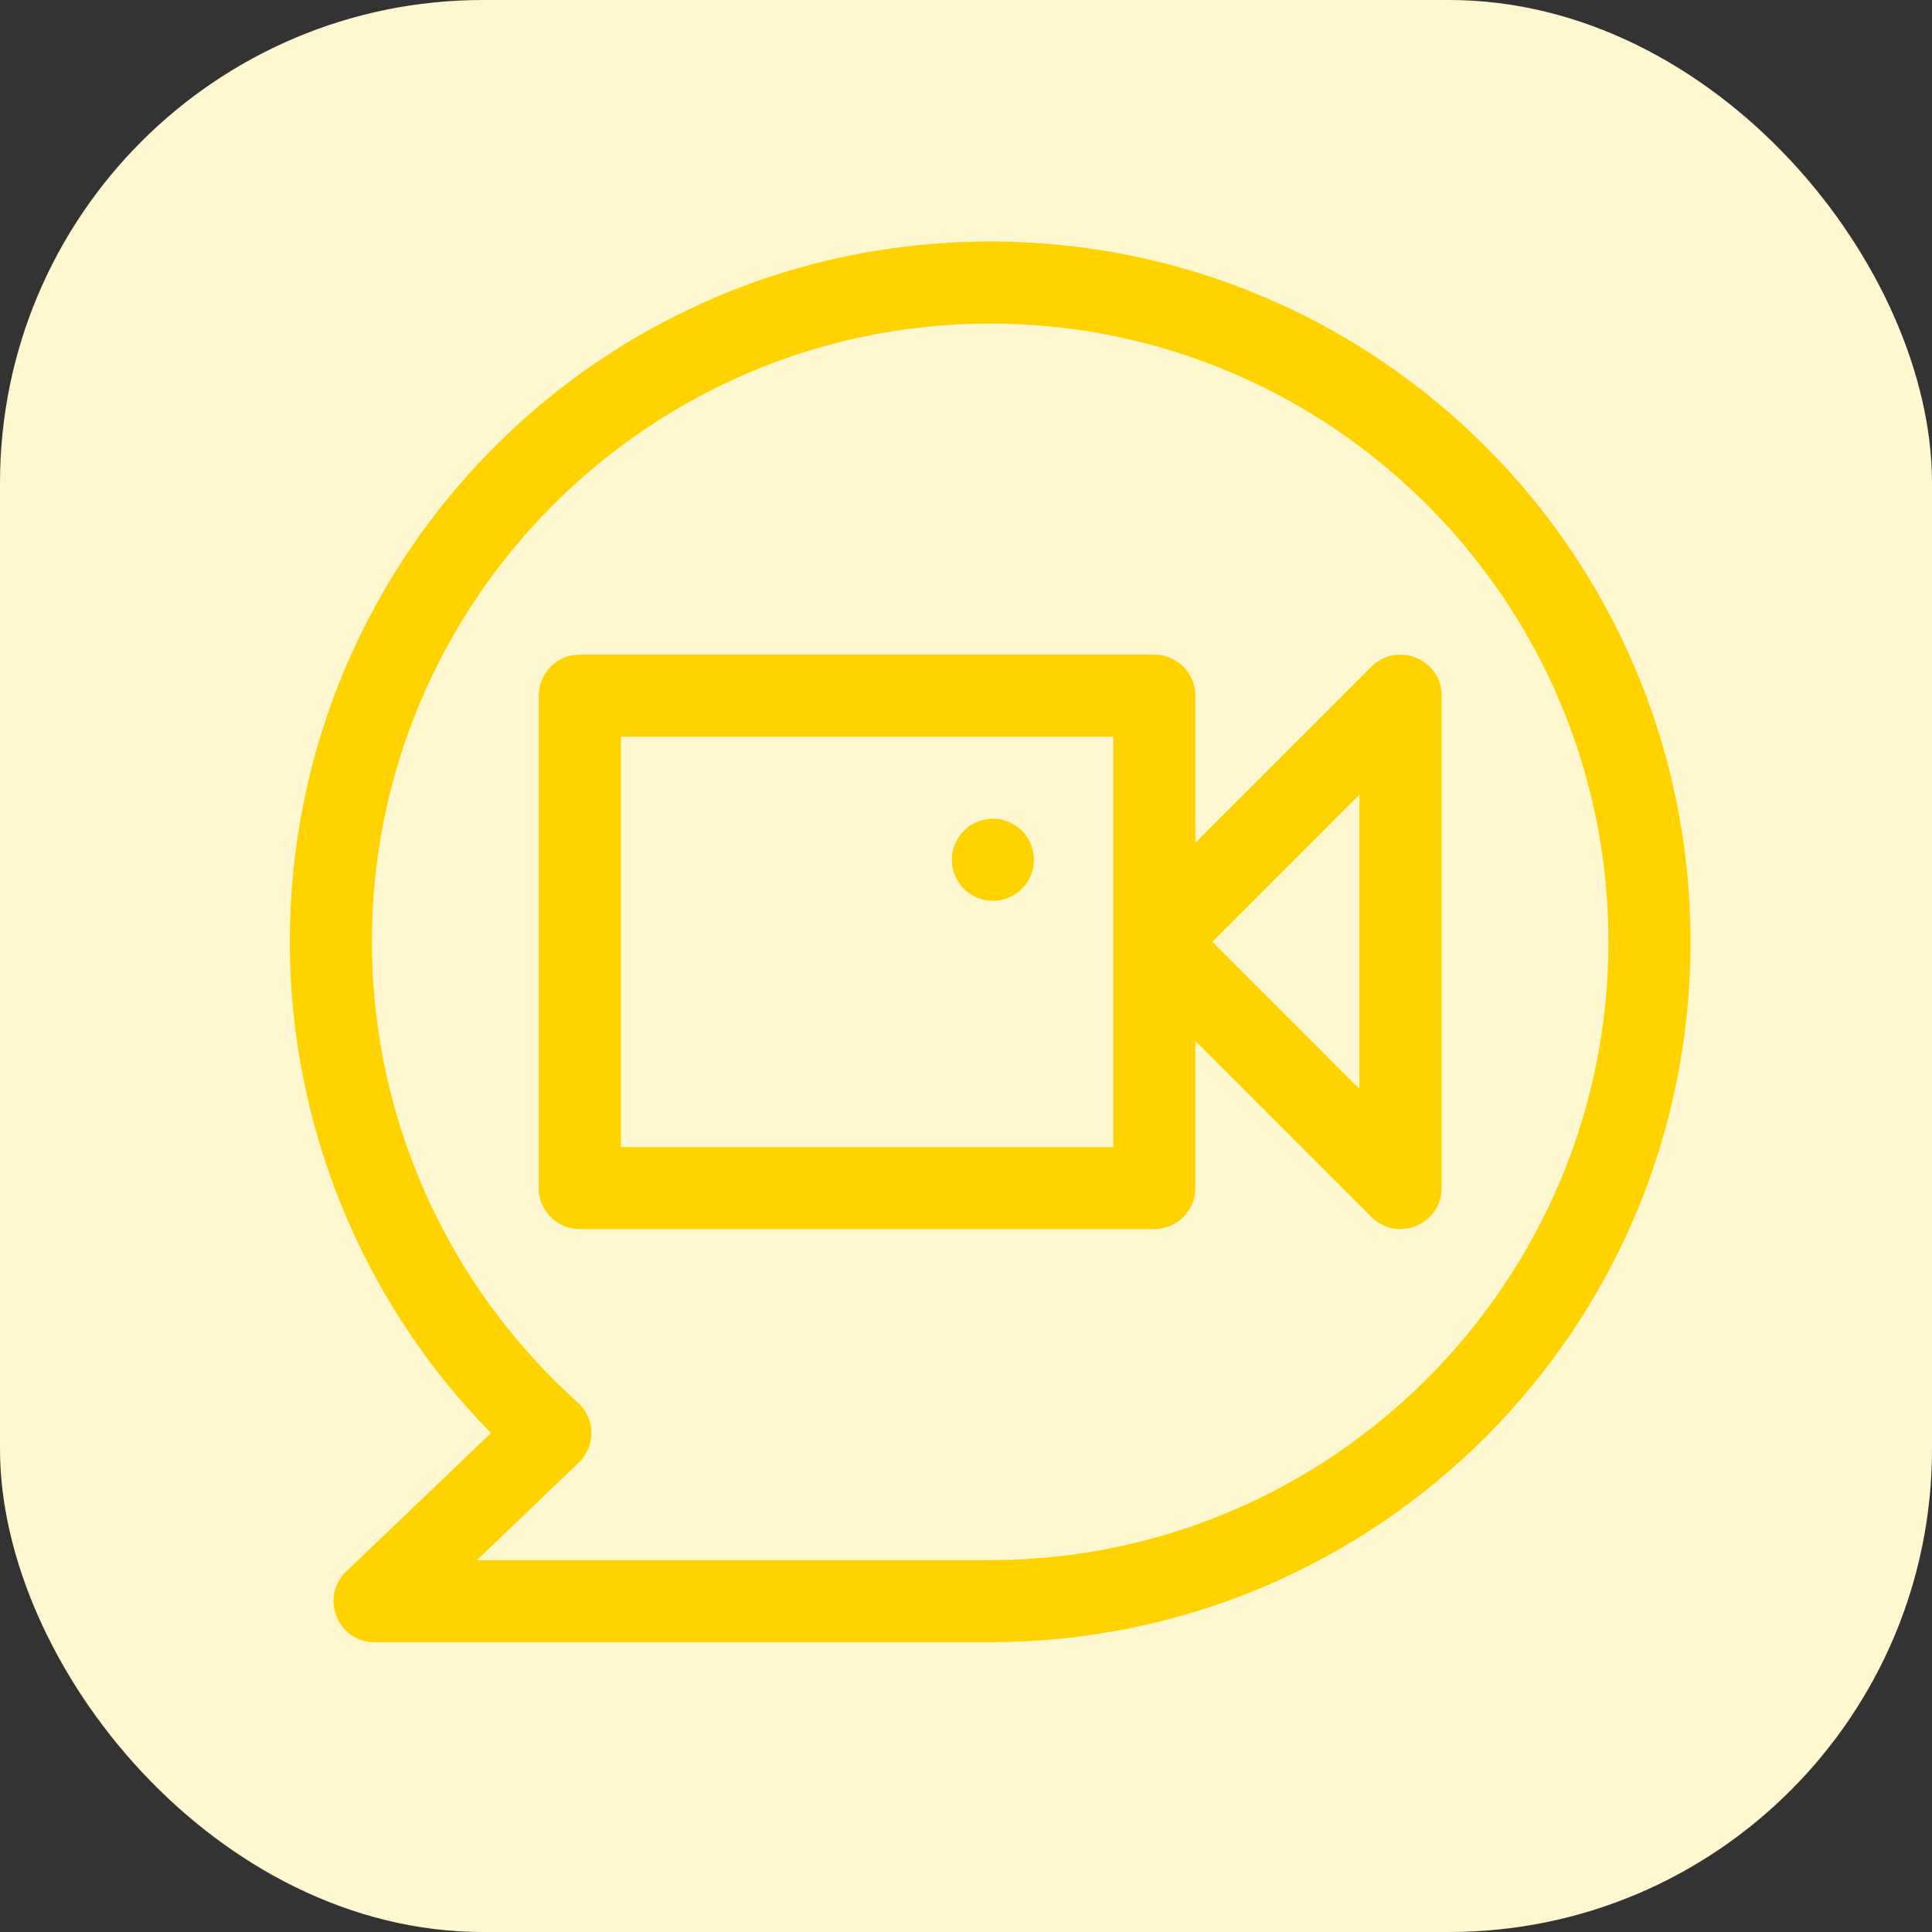
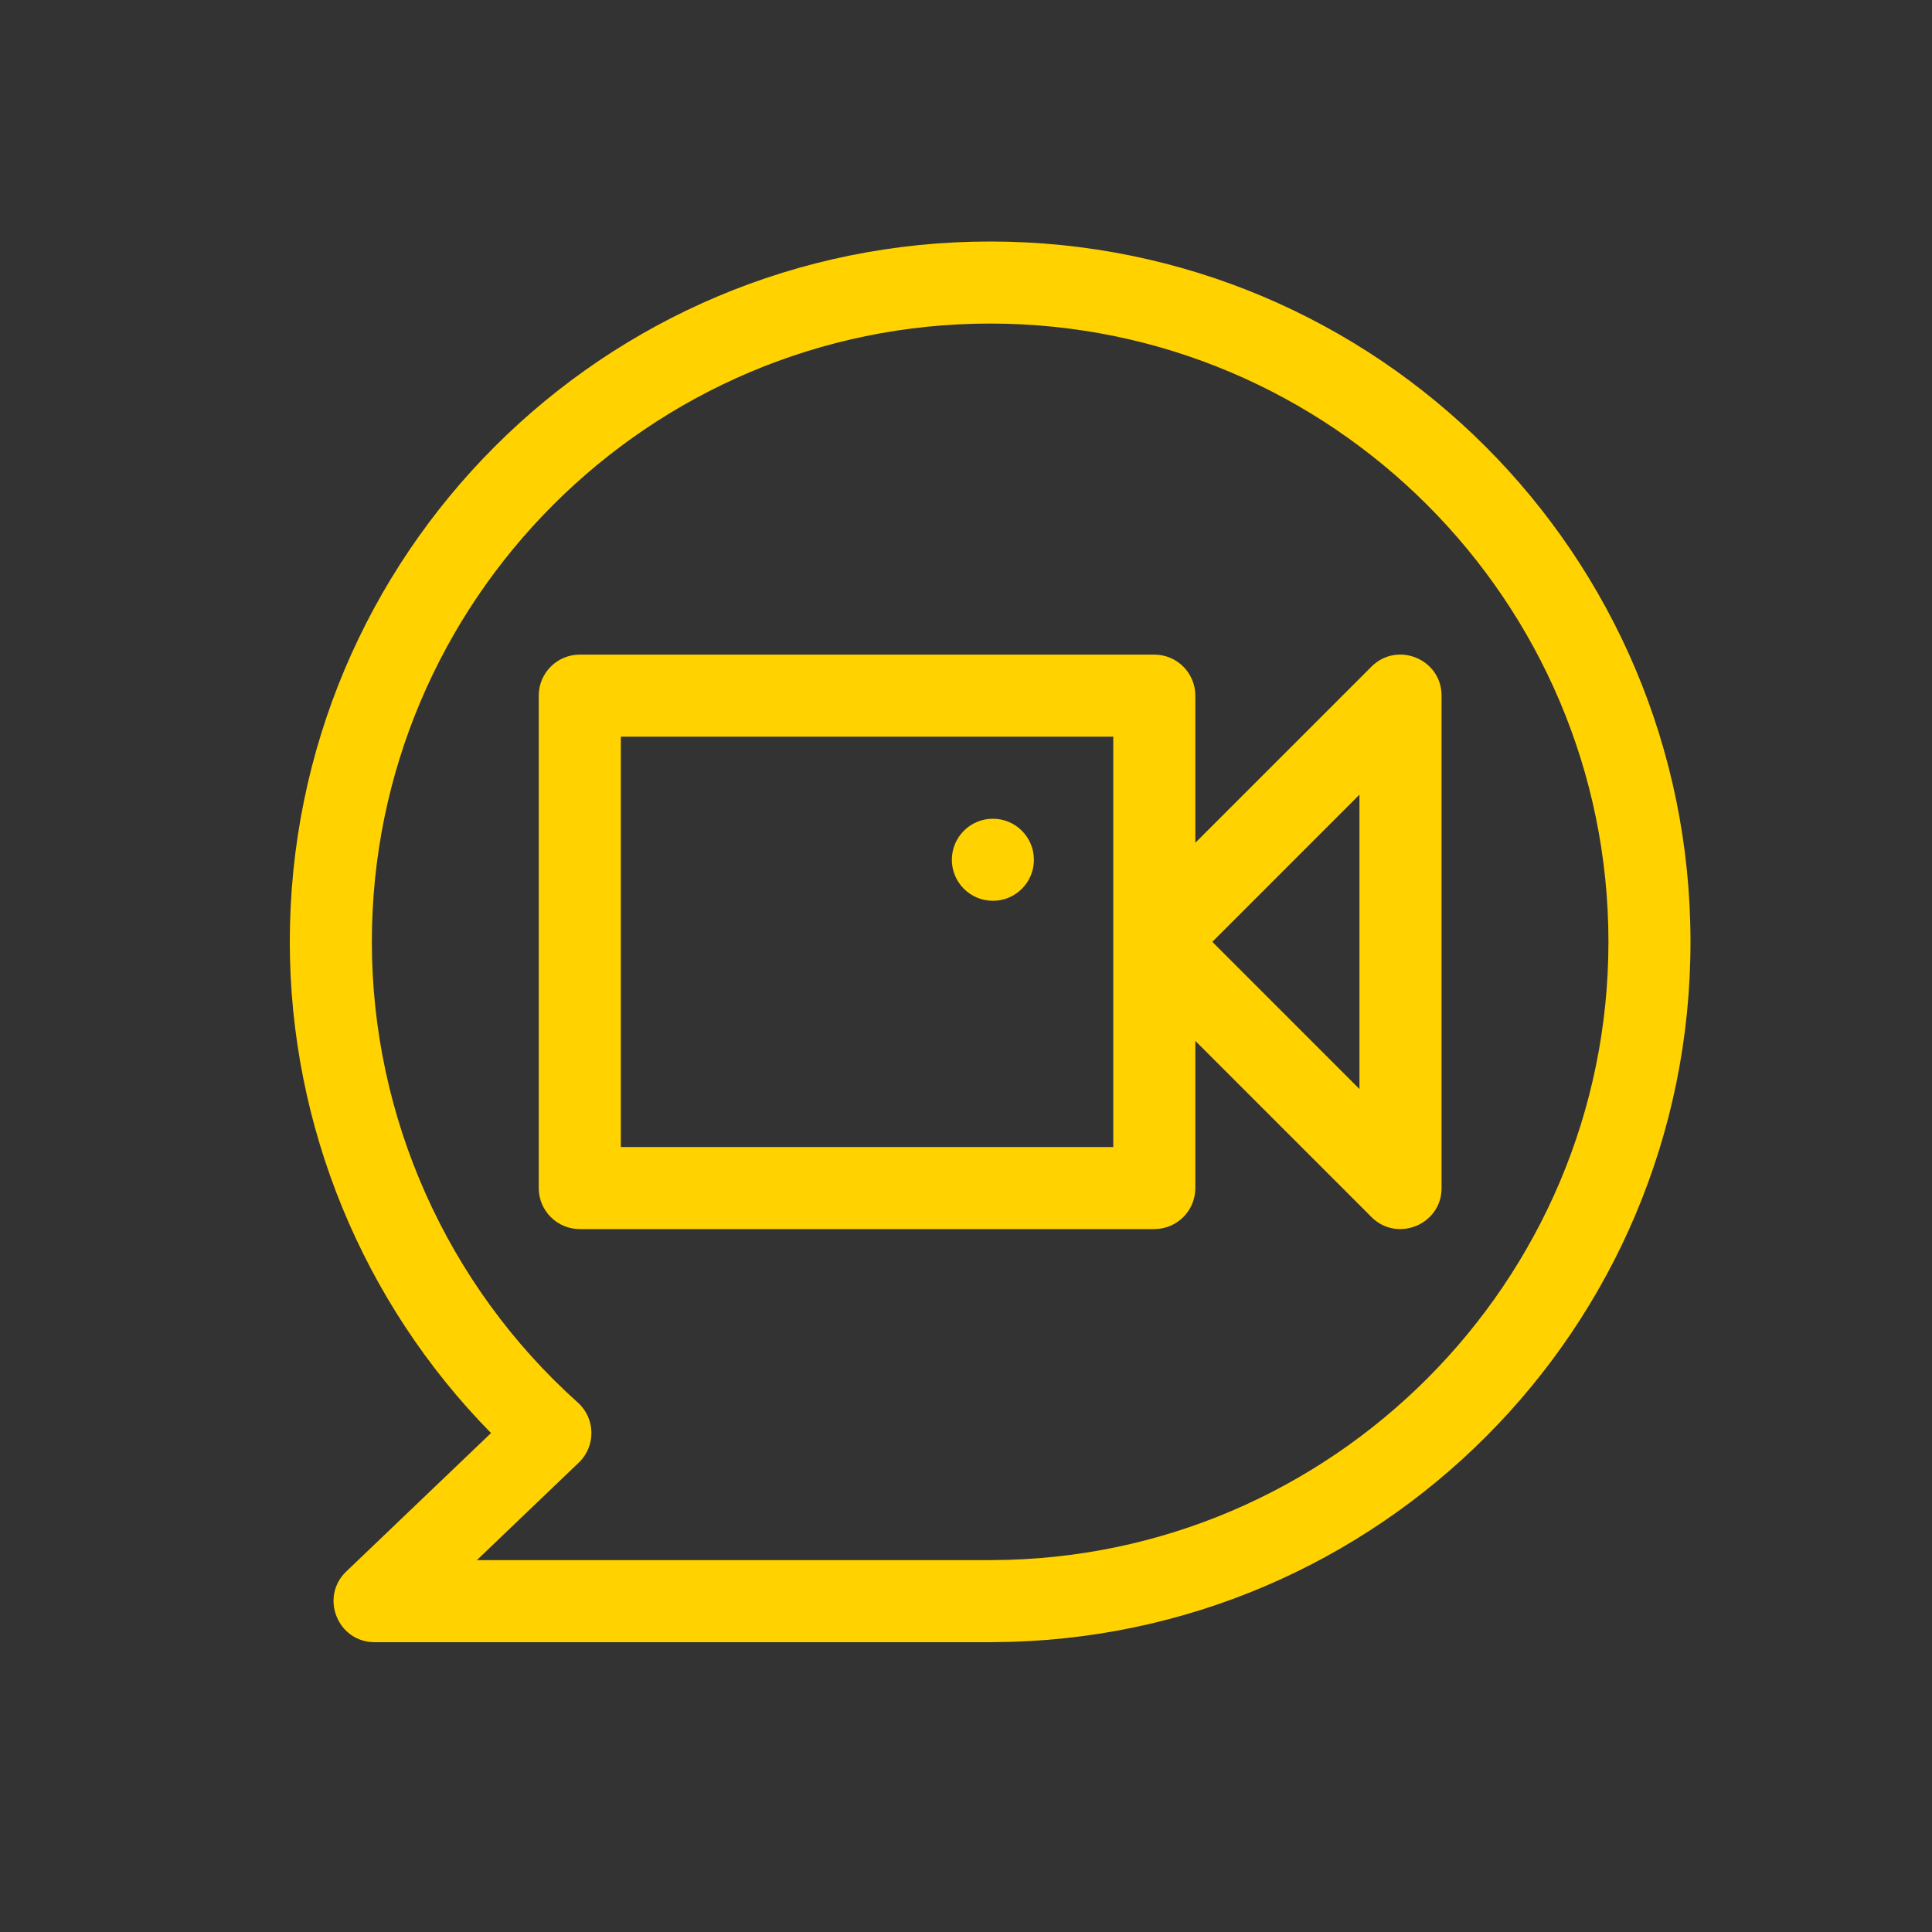
<svg xmlns="http://www.w3.org/2000/svg" width="40" height="40" viewBox="0 0 40 40" fill="none">
  <rect x="0" y="0" width="40" height="40" fill="#333333" stroke="none" />
-   <rect width="40" height="40" rx="10" fill="#FFF7D0" />
  <g clip-path="url(#clip0_1999_12490)">
-     <path d="M20.5 5C12.486 5 6 11.485 6 19.5C6 23.31 7.508 26.967 10.166 29.67L7.169 32.536C6.616 33.065 6.991 34 7.756 34H20.538C20.549 34 20.559 34 20.57 33.999C28.524 33.962 35 27.516 35 19.5C35 11.486 28.515 5 20.5 5V5ZM20.535 32.3C20.526 32.3 20.518 32.3 20.509 32.301H9.873L11.982 30.283C12.34 29.942 12.331 29.367 11.962 29.037C9.253 26.609 7.699 23.133 7.699 19.5C7.699 12.442 13.442 6.699 20.5 6.699C27.558 6.699 33.301 12.442 33.301 19.5C33.301 26.539 27.574 32.281 20.535 32.3V32.3Z" fill="#FFD200" />
+     <path d="M20.5 5C12.486 5 6 11.485 6 19.5C6 23.31 7.508 26.967 10.166 29.67L7.169 32.536C6.616 33.065 6.991 34 7.756 34H20.538C20.549 34 20.559 34 20.57 33.999C28.524 33.962 35 27.516 35 19.5C35 11.486 28.515 5 20.5 5V5M20.535 32.3C20.526 32.3 20.518 32.3 20.509 32.301H9.873L11.982 30.283C12.34 29.942 12.331 29.367 11.962 29.037C9.253 26.609 7.699 23.133 7.699 19.5C7.699 12.442 13.442 6.699 20.5 6.699C27.558 6.699 33.301 12.442 33.301 19.5C33.301 26.539 27.574 32.281 20.535 32.3V32.3Z" fill="#FFD200" />
    <path d="M28.395 13.802L24.748 17.449V14.402C24.748 13.933 24.368 13.553 23.898 13.553H12.004C11.535 13.553 11.154 13.933 11.154 14.402V24.598C11.154 25.067 11.535 25.447 12.004 25.447H23.898C24.368 25.447 24.748 25.067 24.748 24.598V21.551L28.395 25.198C28.926 25.729 29.846 25.355 29.846 24.598V14.402C29.846 13.645 28.928 13.269 28.395 13.802ZM12.854 23.748V15.252H23.049V19.5V19.5V23.748H12.854ZM28.146 22.547L25.1 19.5L28.146 16.453V22.547Z" fill="#FFD200" />
    <path d="M20.557 18.65C21.026 18.65 21.406 18.27 21.406 17.801C21.406 17.332 21.026 16.951 20.557 16.951C20.087 16.951 19.707 17.332 19.707 17.801C19.707 18.27 20.087 18.65 20.557 18.65Z" fill="#FFD200" />
  </g>
  <defs>
    <clipPath id="clip0_1999_12490">
      <rect width="29" height="29" fill="white" transform="translate(6 5)" />
    </clipPath>
  </defs>
</svg>